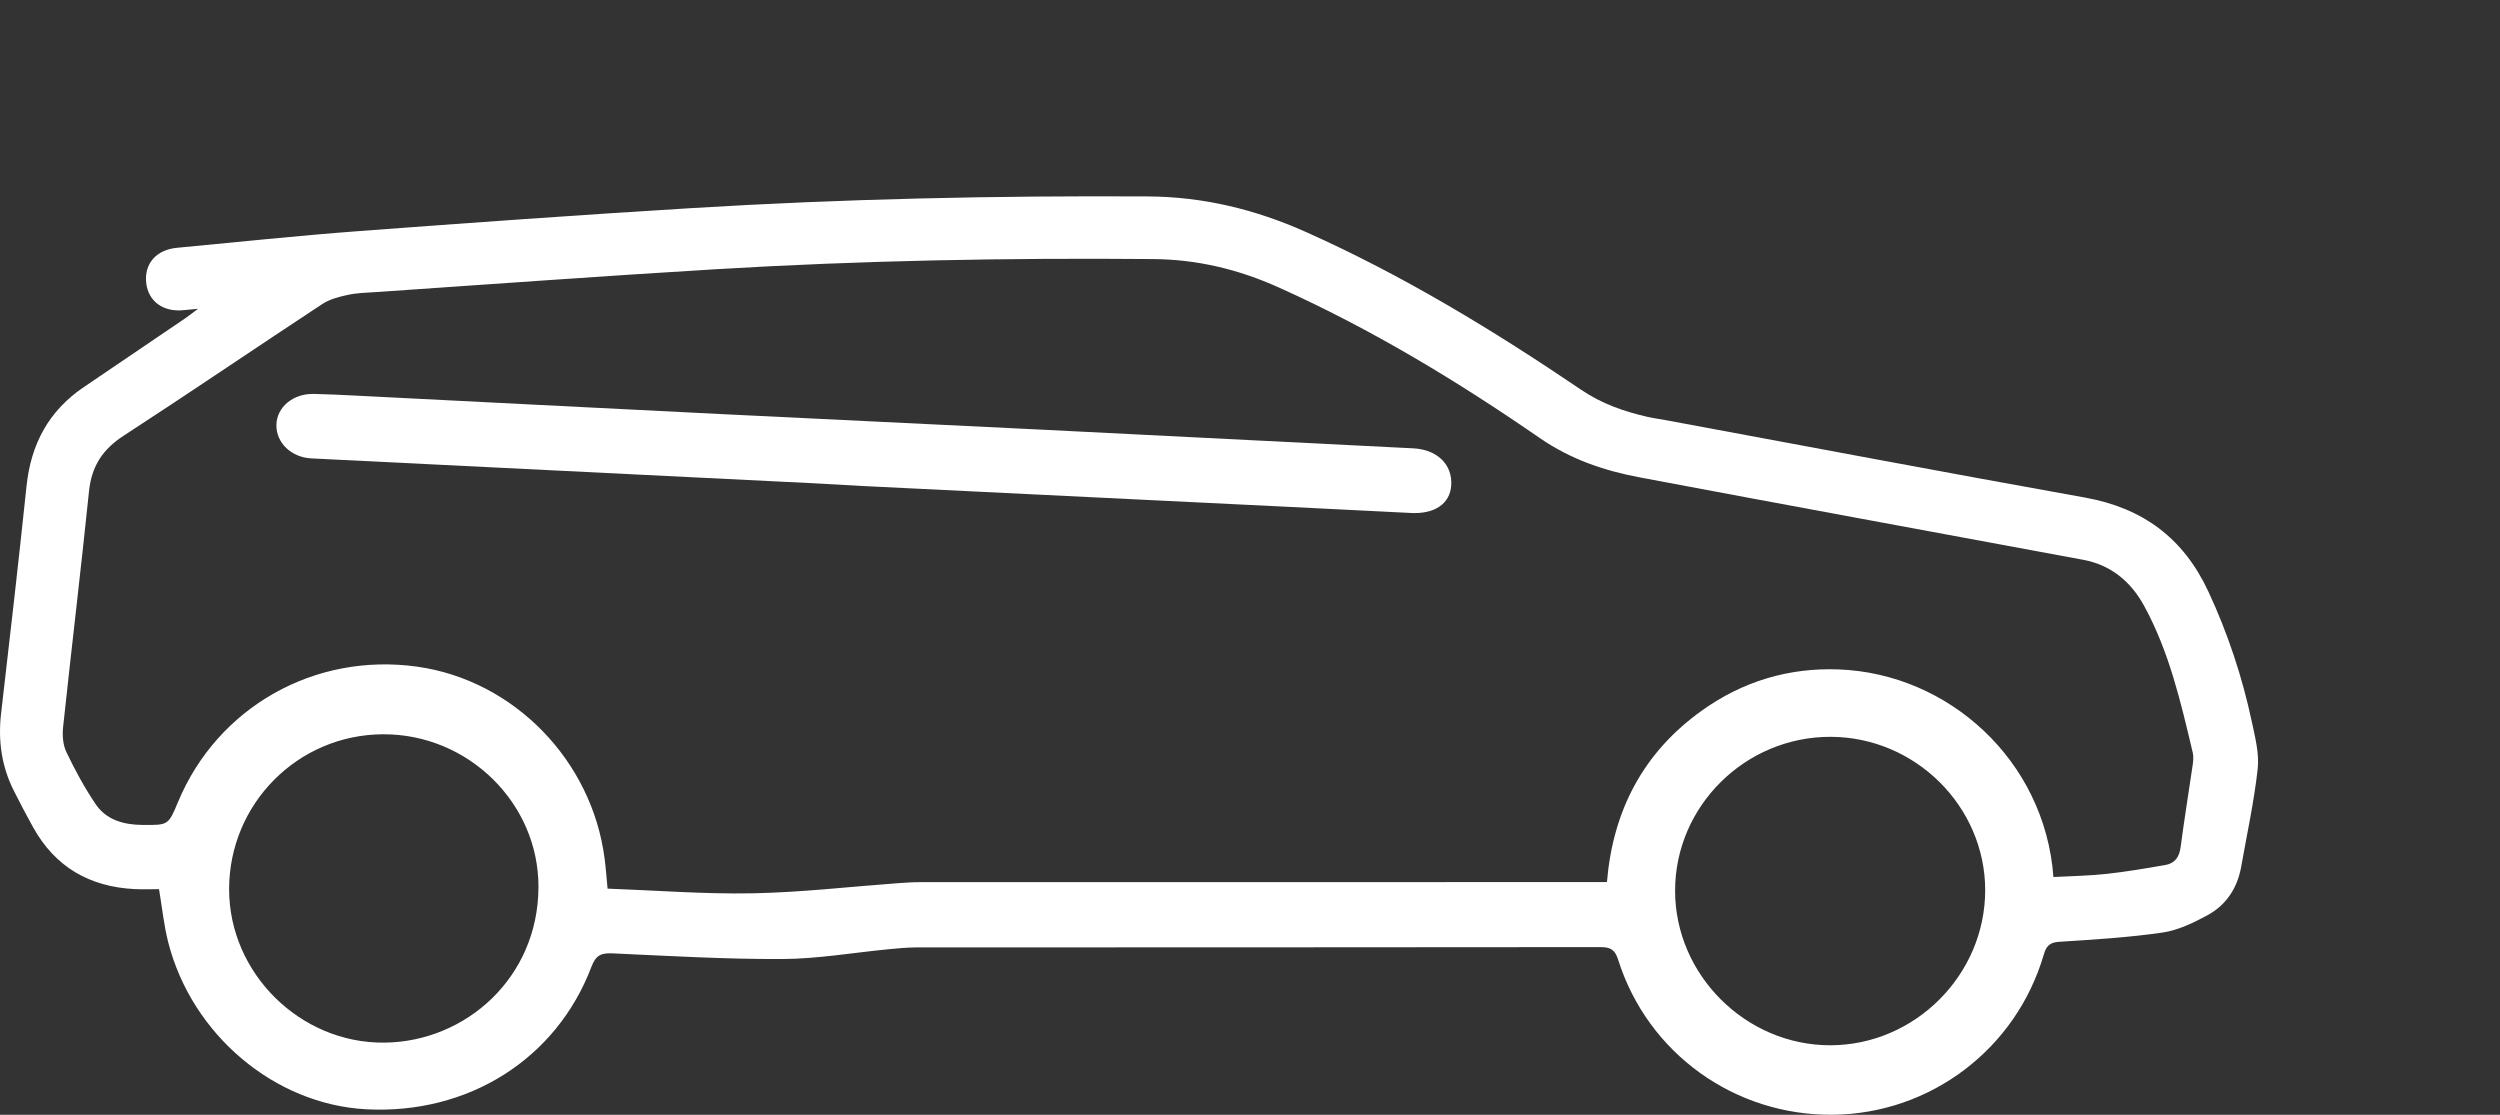
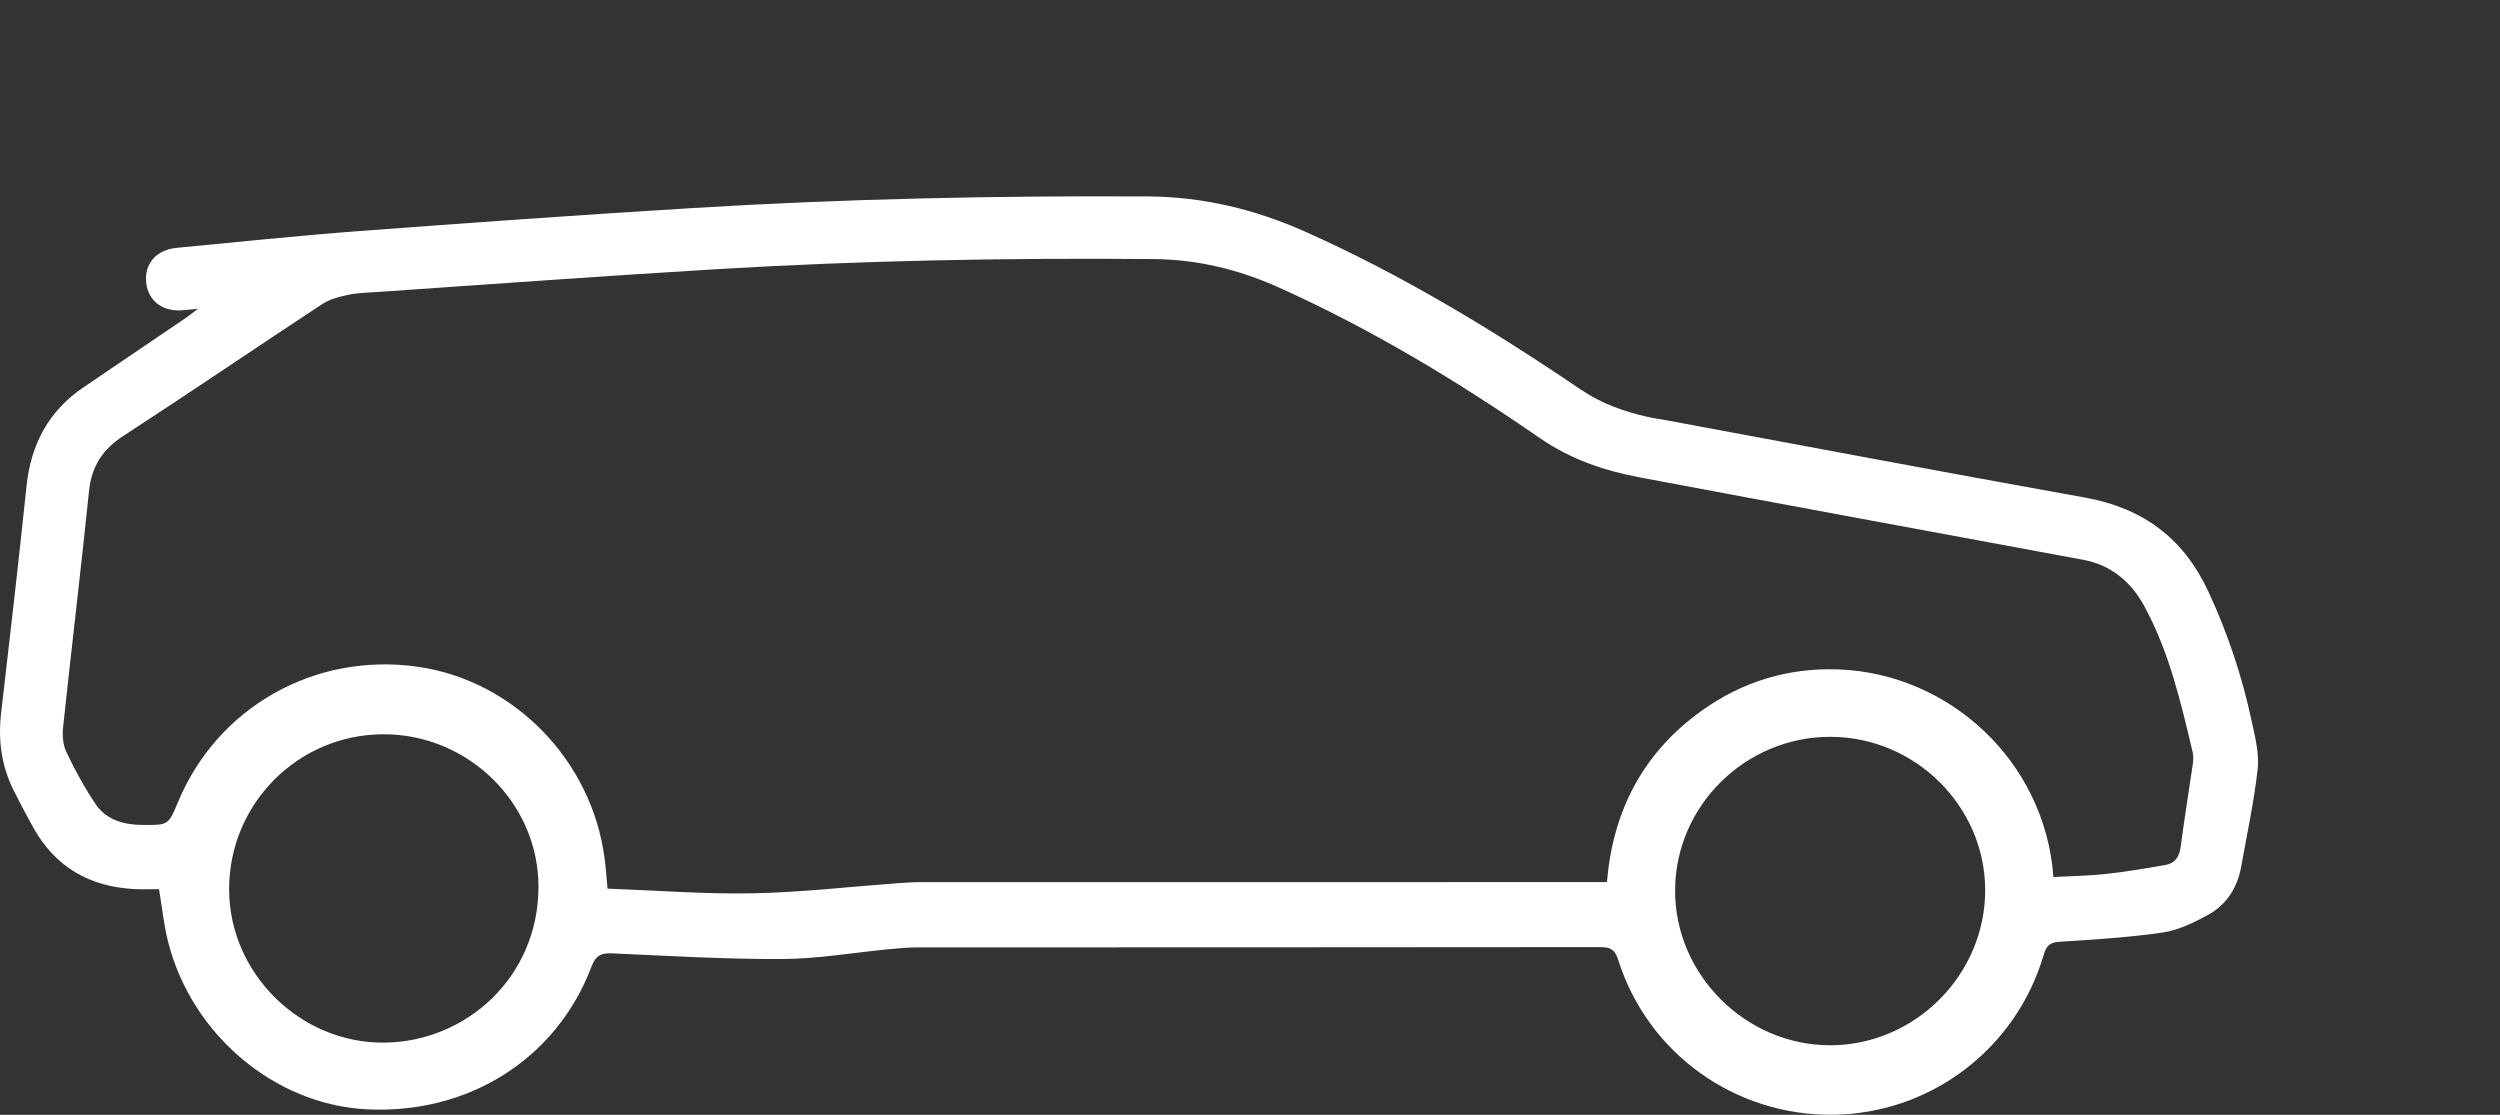
<svg xmlns="http://www.w3.org/2000/svg" id="Layer_1" viewBox="0 0 1100 490.5">
  <rect x="0" y="0" width="1100" height="490.5" fill="#333333" stroke="none" />
  <defs>
    <style>.cls-1{fill:#fff;stroke-width:0px;}</style>
  </defs>
  <path class="cls-1" d="m6.02,347.8c2.73,5.45,5.58,10.84,8.53,16.17,9.71,17.51,24.86,26.22,44.64,27.23,3.57.18,7.16.03,10.78.03,1.4,8.28,2.15,15.97,4.04,23.36,10.41,40.72,46.85,71.34,87.03,73.49,44.85,2.4,83.77-22,99.2-62.73,1.95-5.14,4.35-6.1,9.31-5.87,24.92,1.13,49.86,2.61,74.79,2.49,15.53-.08,31.05-2.81,46.58-4.3,4.1-.39,8.22-.81,12.34-.81,100.34-.04,200.67,0,301.01-.13,4.47,0,6.35,1.22,7.75,5.64,13,41.12,51.26,68.56,94.45,68.12,42.96-.44,80.63-28.95,92.77-70.41,1.09-3.72,2.5-5.41,6.71-5.68,15.2-.97,30.46-1.89,45.52-4.07,6.87-1,13.67-4.28,19.87-7.66,8.26-4.5,13.14-12.01,14.8-21.4,2.52-14.3,5.65-28.53,7.24-42.94.74-6.72-1.11-13.86-2.55-20.64-4.24-19.85-10.56-38.98-19.18-57.47-10.98-23.55-28.87-36.73-54.33-41.3-61.57-11.04-123.03-22.68-184.54-34.08-2.64-.49-5.32-.83-7.94-1.43-10.33-2.37-20.03-5.74-29.08-11.87-38.63-26.18-78.43-50.38-121.17-69.47-22.24-9.93-45.11-15.51-69.69-15.64-66.97-.37-133.89,1.07-200.73,5.15-48.89,2.98-97.74,6.47-146.58,10.13-26.62,2-53.18,4.82-79.76,7.33-9.11.86-14.42,7.03-13.5,15.41.9,8.22,7.59,13.03,16.64,12,1.57-.18,3.14-.29,6.16-.57-2.62,1.95-4.1,3.14-5.66,4.2-14.84,10.08-29.67,20.17-44.54,30.21-15.48,10.44-23.32,25.11-25.25,43.55-3.5,33.35-7.32,66.68-11.19,99.99-1.39,11.92.16,23.25,5.54,33.98Zm731.02,44.1c.01-37.22,30.87-67.76,68.4-67.7,37.25.07,68.04,30.6,68.04,67.5,0,37.22-30.89,68.16-68.1,68.22-37.2.06-68.35-30.94-68.34-68.02Zm-636.23-.49c-.07-37.71,30.23-68.23,67.83-68.33,37.38-.1,68.39,30.29,68.28,67.25-.12,39.78-31.91,68.06-67.79,68.43-37.03.38-68.25-30.51-68.32-67.34Zm-73.04-71.57c3.69-34.6,7.84-69.15,11.4-103.76,1.13-10.93,5.99-18.37,15.2-24.35,29.33-19.05,58.24-38.75,87.46-57.97,3.27-2.15,7.45-3.2,11.36-4.04,4-.86,8.19-.93,12.31-1.21,49.76-3.39,99.51-7.05,149.29-10.04,64.15-3.86,128.37-5.04,192.65-4.48,19.55.17,37.56,4.57,55.08,12.43,40.55,18.21,78.47,41.1,114.94,66.29,13.62,9.41,28.36,14.39,44.02,17.34,64.99,12.27,130.06,24.15,195.08,36.25,12.24,2.28,20.99,9.56,26.85,20.27,11.06,20.21,16.15,42.45,21.4,64.6.4,1.69.23,3.59-.02,5.34-1.75,12.07-3.73,24.1-5.31,36.19-.57,4.35-2.5,7.16-6.69,7.89-8.62,1.5-17.27,2.98-25.96,3.93-7.74.84-15.57.95-23.32,1.37-3.78-51.3-46.14-89.59-94.59-91.35-21.92-.8-42.05,5.24-59.99,18.03-25.84,18.44-39.24,43.93-41.88,75.55h-6.89c-98.36,0-196.72,0-295.08.02-3.4,0-6.81.23-10.2.48-21.26,1.55-42.51,4.04-63.79,4.44-21.11.4-42.26-1.28-63.76-2.06-.45-4.7-.74-8.81-1.26-12.88-5.46-43.44-39.88-78.78-82.49-84.78-45.12-6.35-87.85,17.8-105.23,59.48-4.29,10.29-4.29,10.24-15.5,10.16-8.3-.06-16.01-2.1-20.8-9.19-4.89-7.25-9.1-15.03-12.87-22.93-1.52-3.19-1.8-7.39-1.42-10.99Z" />
-   <path class="cls-1" d="m138.01,173.32c5.92.12,11.84.42,17.75.71,53.94,2.72,107.88,5.5,161.82,8.18,47.13,2.34,94.27,4.53,141.4,6.87,54.3,2.69,108.6,5.49,162.9,8.19,10.41.52,17.26,7.07,16.66,16.29-.53,8.14-7.35,12.68-17.68,12.15-39.07-1.99-78.14-3.88-117.21-5.79-41.04-2.01-82.08-4.02-123.12-6.03-8.24-.46-16.48-.95-24.73-1.36-72.94-3.62-145.88-7.22-218.82-10.84-8.83-.44-15.53-6.9-15.36-14.78.16-7.77,7.32-13.77,16.38-13.58Z" />
</svg>